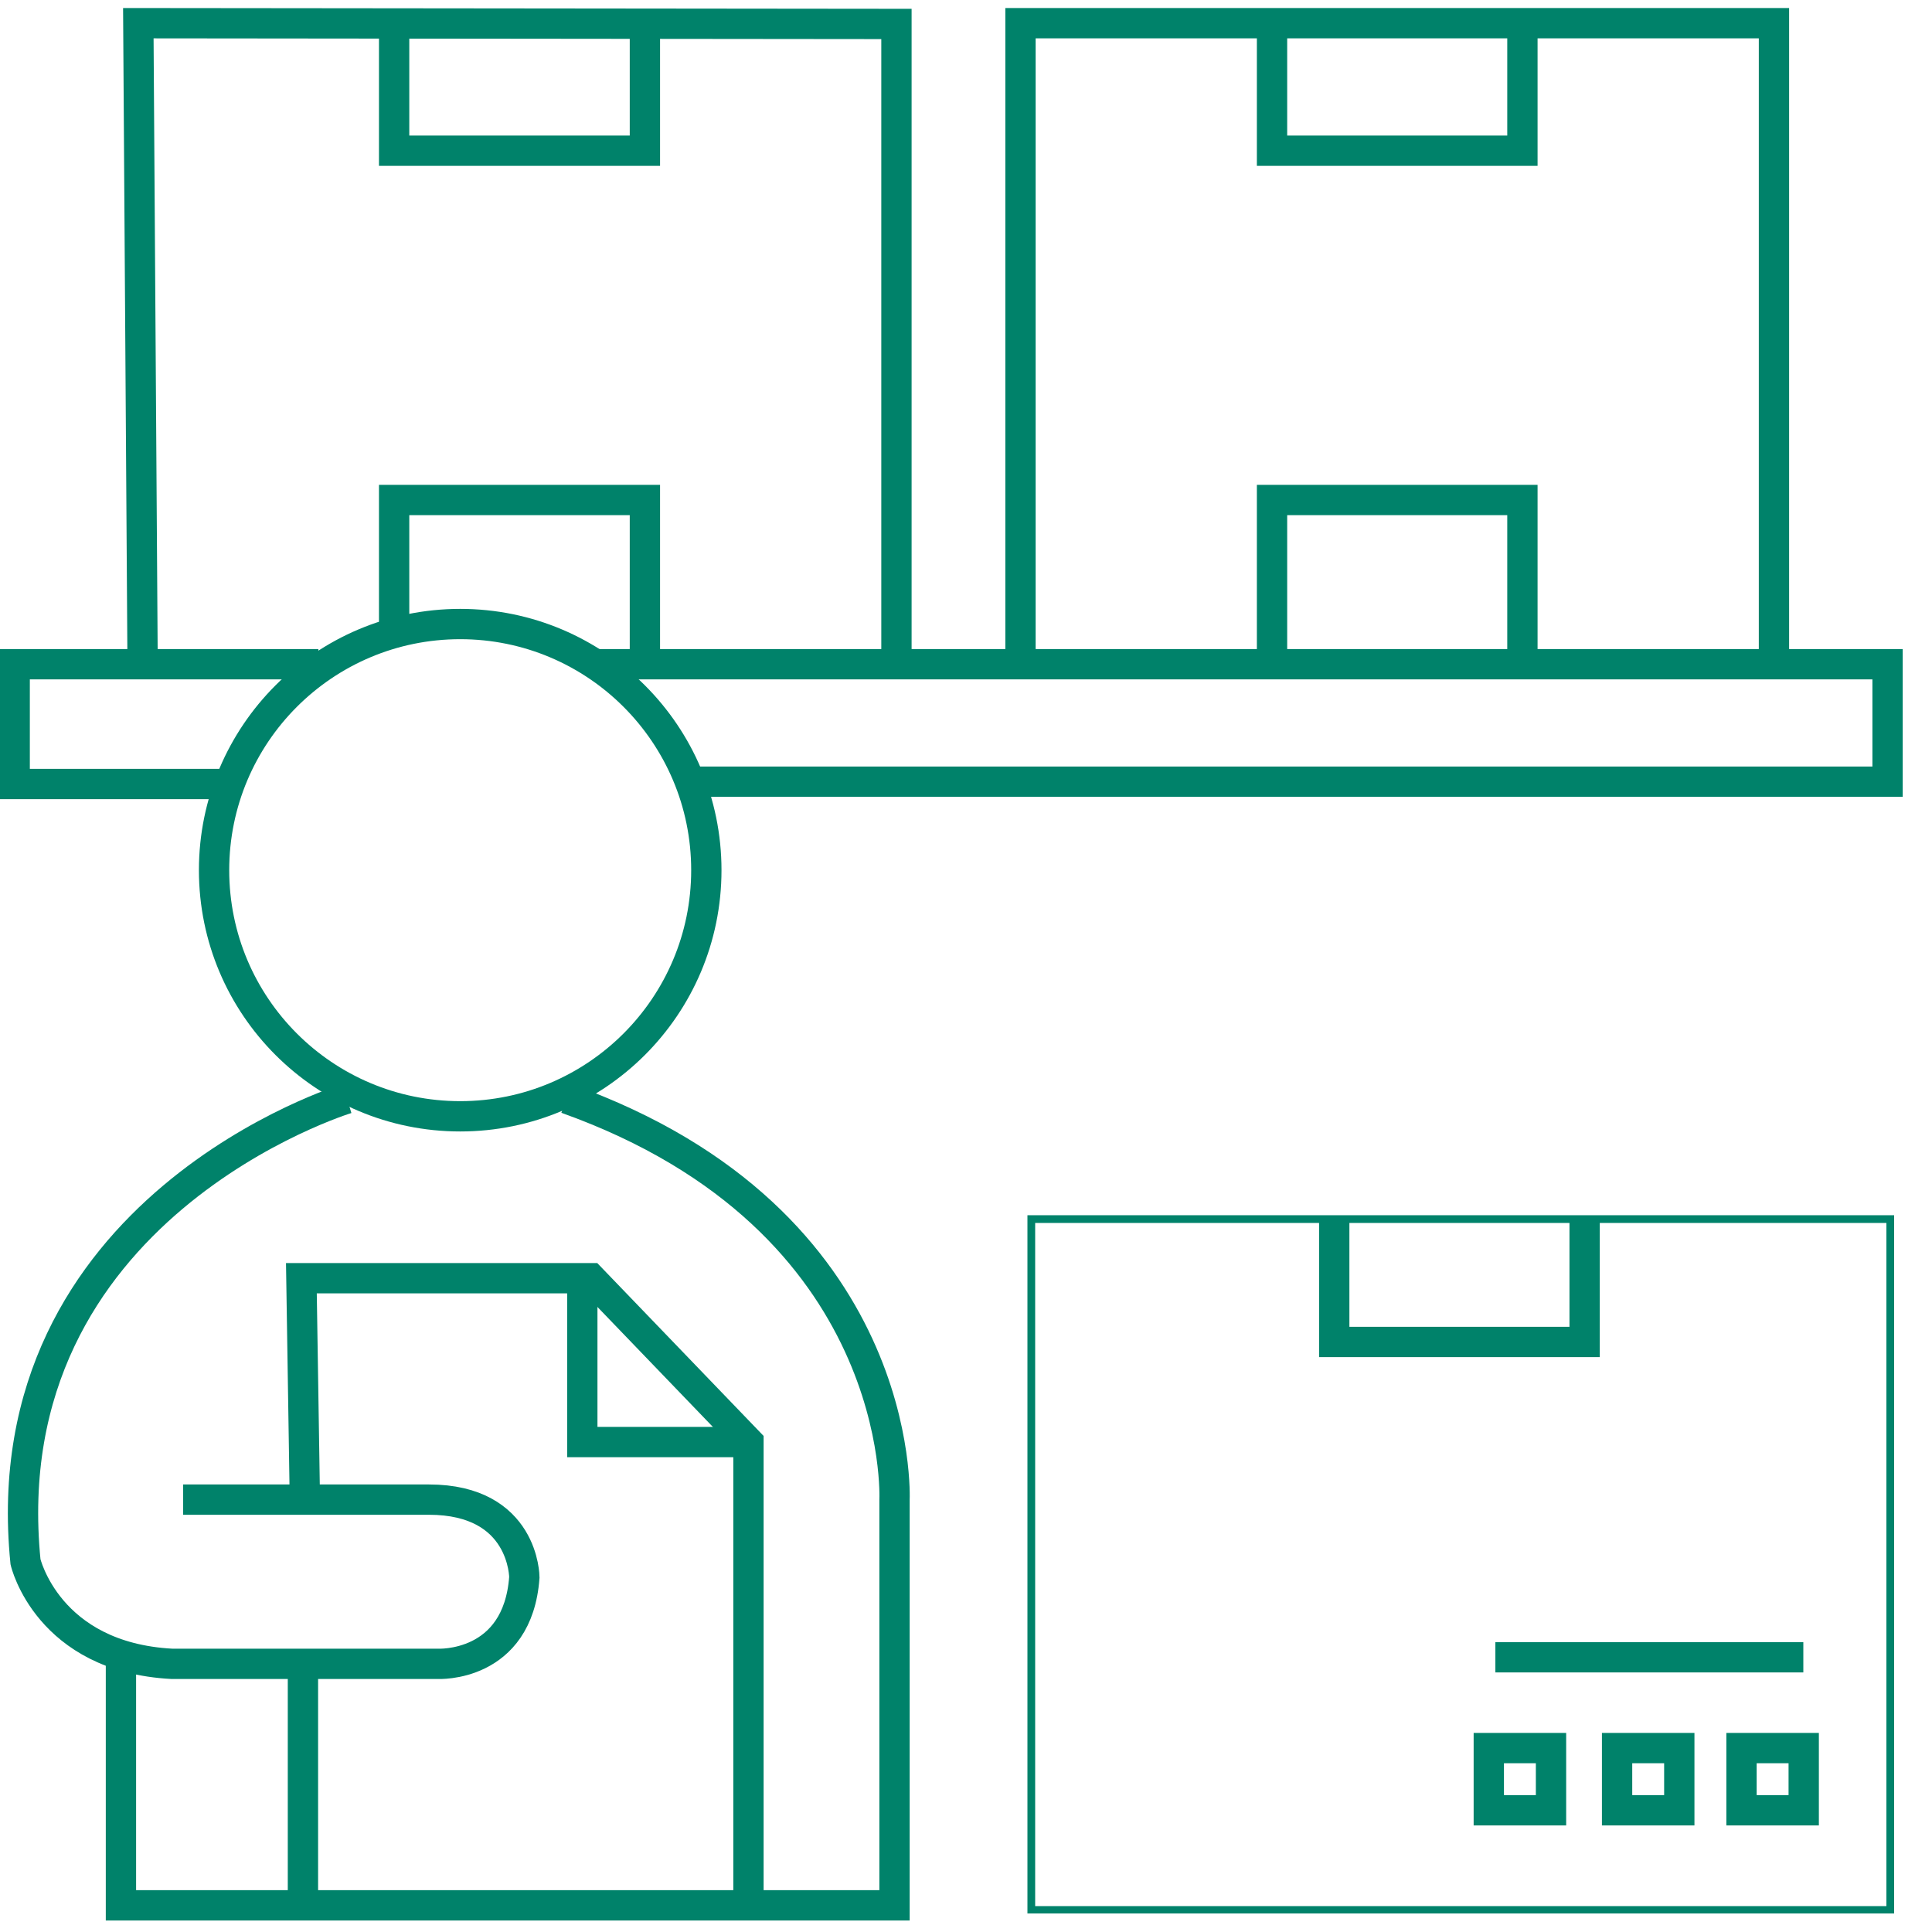
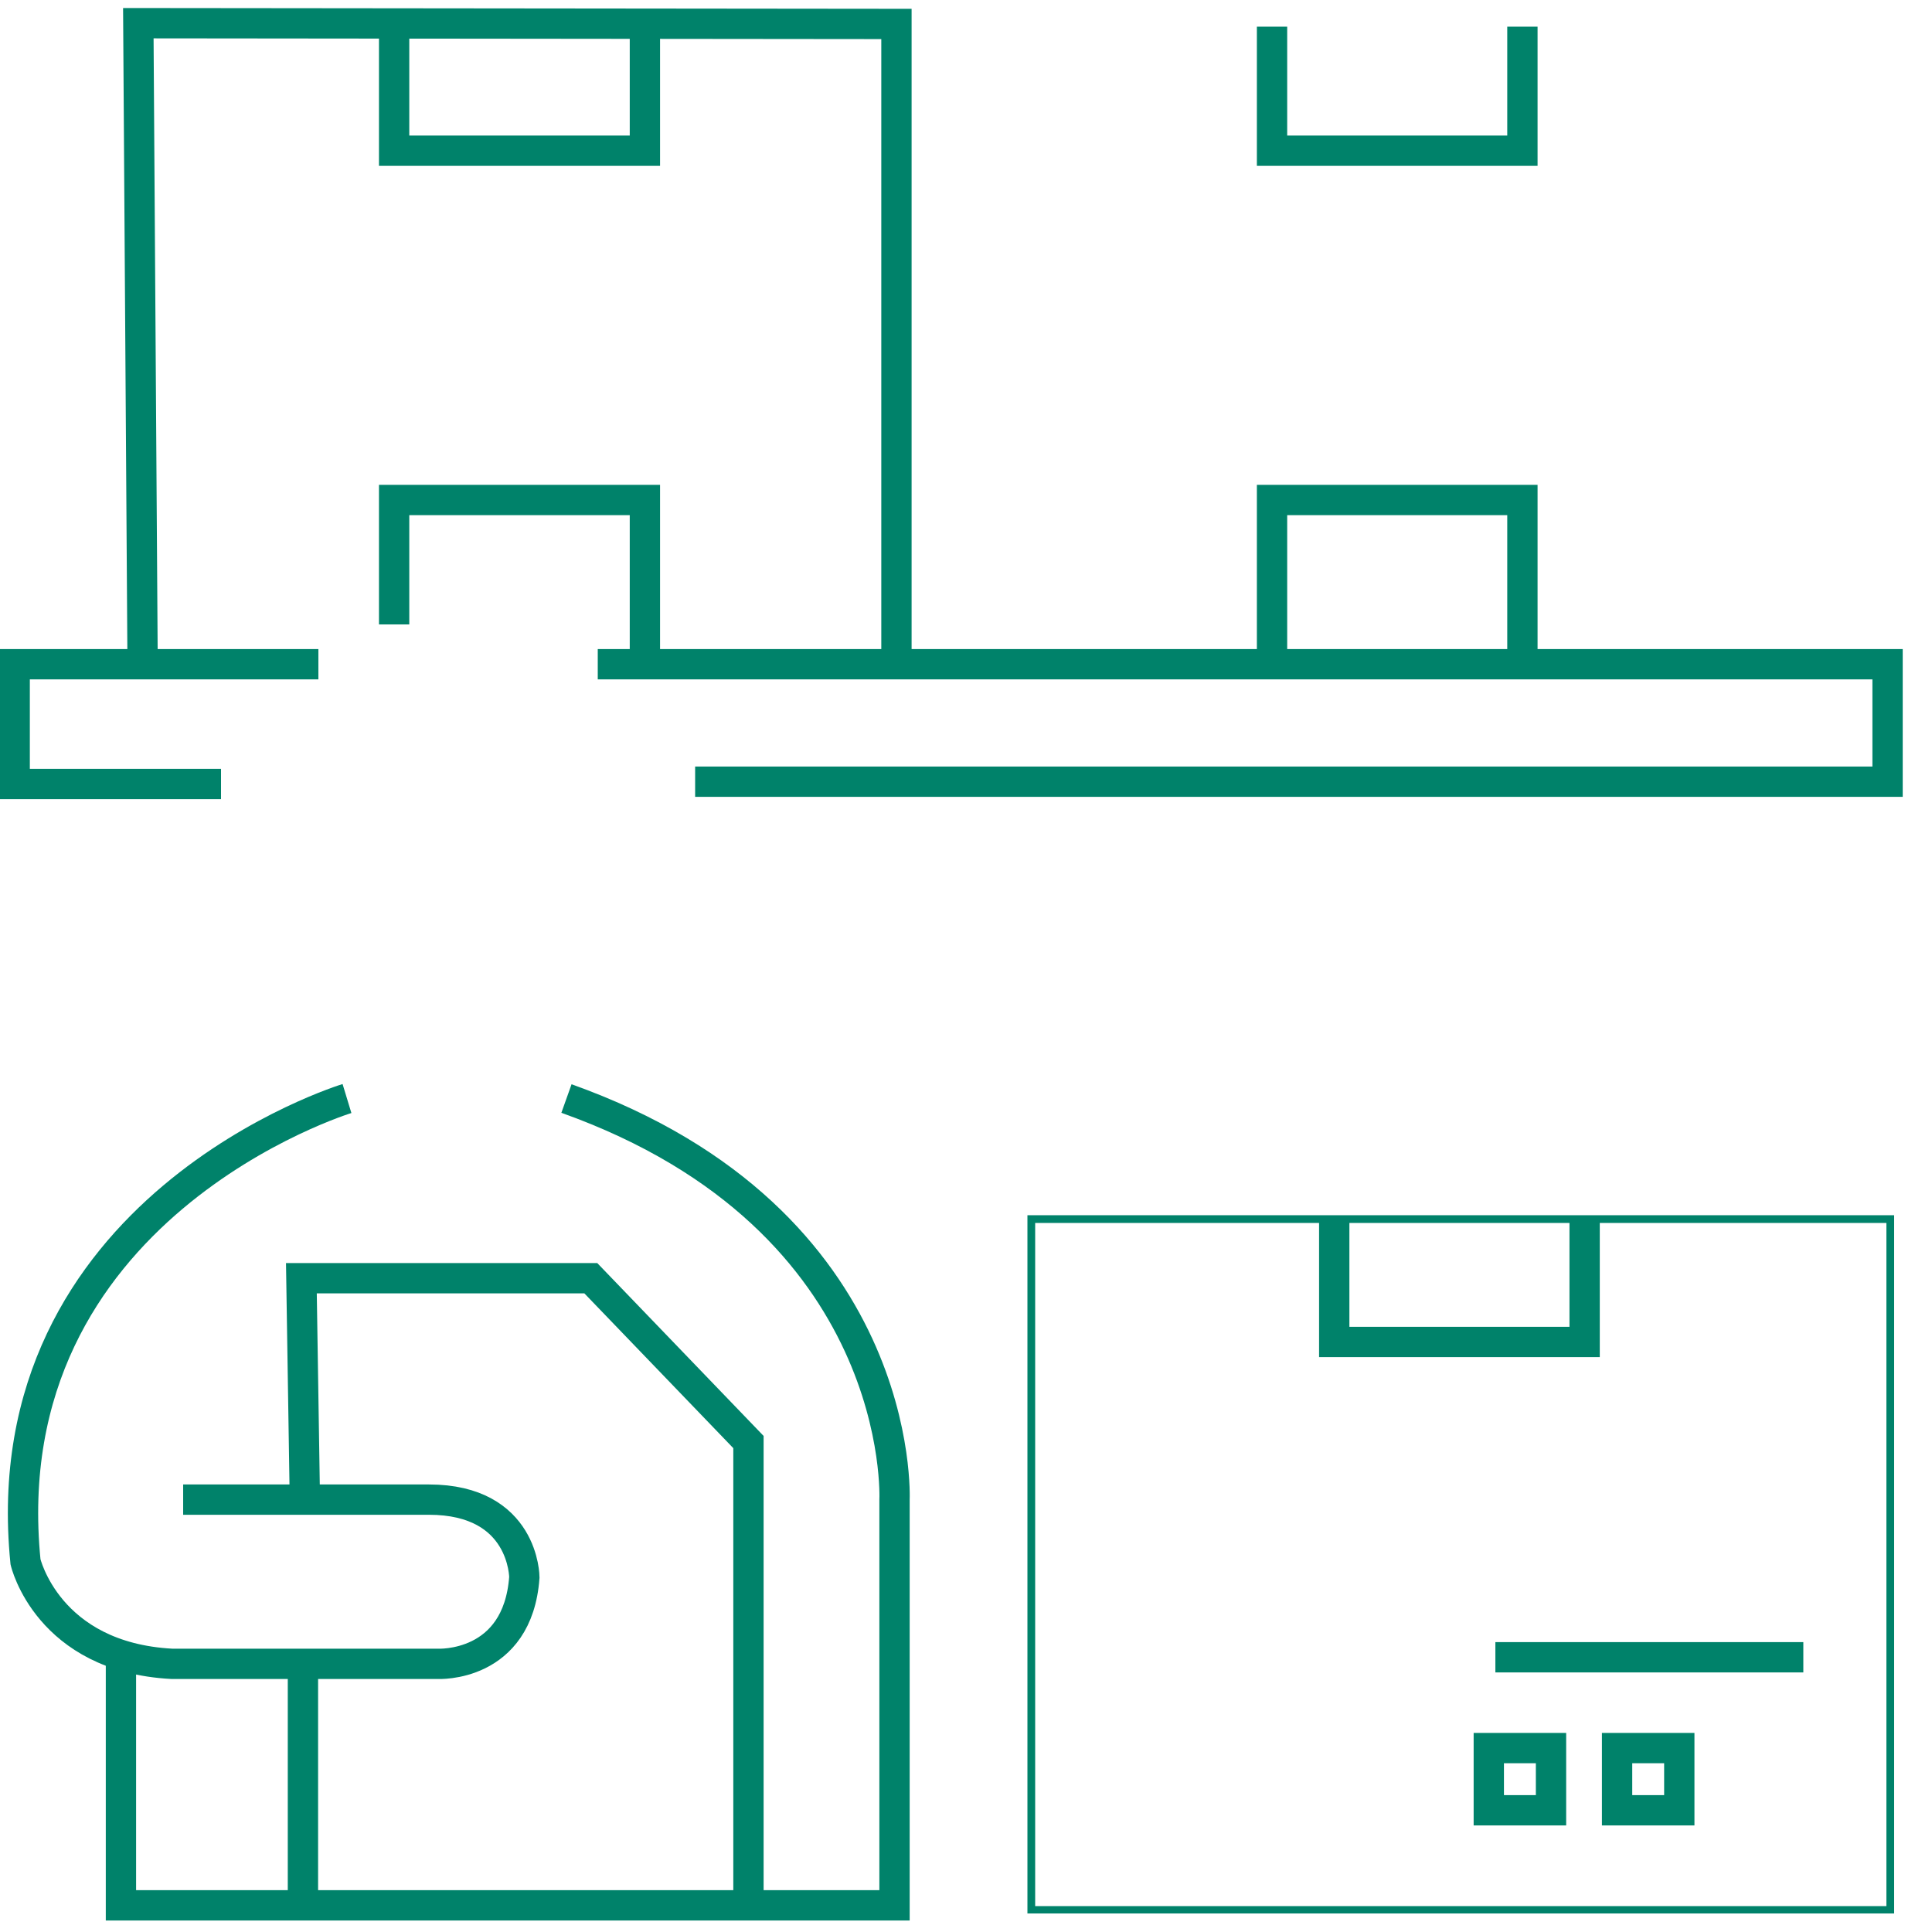
<svg xmlns="http://www.w3.org/2000/svg" version="1.1" id="Layer_1" x="0px" y="0px" viewBox="0 0 500 500" style="enable-background:new 0 0 500 500;" xml:space="preserve">
  <style type="text/css">
	.st0{fill:none;stroke:#00826A;stroke-width:7.843;stroke-miterlimit:9.804;}
	.st1{fill:#00826A;}
</style>
  <polyline class="st0" points="36.9,171.3 35.8,6 232,6.2 232,172.5 " />
  <polyline class="st0" points="102,6.9 102,39 166.9,39 166.9,6.9 " />
  <polyline class="st0" points="102,161.6 102,129.4 166.9,129.4 166.9,170.7 " />
-   <polyline class="st0" points="264.1,172.5 264.1,6 459.1,6 459.1,171.3 " />
  <polyline class="st0" points="329.2,6.9 329.2,39 394,39 394,6.9 " />
  <polyline class="st0" points="329.2,171.9 329.2,129.4 394,129.4 394,171.9 " />
-   <circle class="st0" cx="119.1" cy="225.2" r="63.7" />
  <polyline class="st0" points="57.2,202.9 3.8,202.9 3.8,171.9 82.4,171.9 " />
  <polyline class="st0" points="154.7,171.9 488.5,171.9 488.5,202.3 179.9,202.3 " />
  <path class="st0" d="M146.6,284.3c88.3,31.5,84.9,103.8,84.9,103.8v105H31.3v-63.7" />
  <path class="st0" d="M89.8,284.3c0,0-92.4,28.1-83.2,119.9c0,0,5.7,24.7,37.9,26.4h68.8c0,0,20.7,1.1,22.4-22.4  c0,0,0-20.1-24.7-20.1H47.4" />
  <line class="st0" x1="78.4" y1="492.5" x2="78.4" y2="430.6" />
  <polyline class="st0" points="78.9,388.1 78,330.8 152.9,330.8 193.7,373.2 193.7,493.7 " />
-   <polyline class="st0" points="150.7,330.8 150.7,373.2 156.4,373.2 193.7,373.2 " />
  <g>
    <path class="st1" d="M488.2,316.5v176.8H267.9V316.5H488.2 M490.2,314.5H265.9v180.7h224.3V314.5L490.2,314.5z" />
  </g>
  <polyline class="st0" points="345.3,315.1 345.3,347.3 410.1,347.3 410.1,315.1 " />
  <line class="st0" x1="387" y1="428.9" x2="466.7" y2="428.9" />
  <rect x="385.3" y="452.4" class="st0" width="16.1" height="16.1" />
  <rect x="418.5" y="452.4" class="st0" width="16.1" height="16.1" />
-   <rect x="450.7" y="452.4" class="st0" width="16.1" height="16.1" />
</svg>